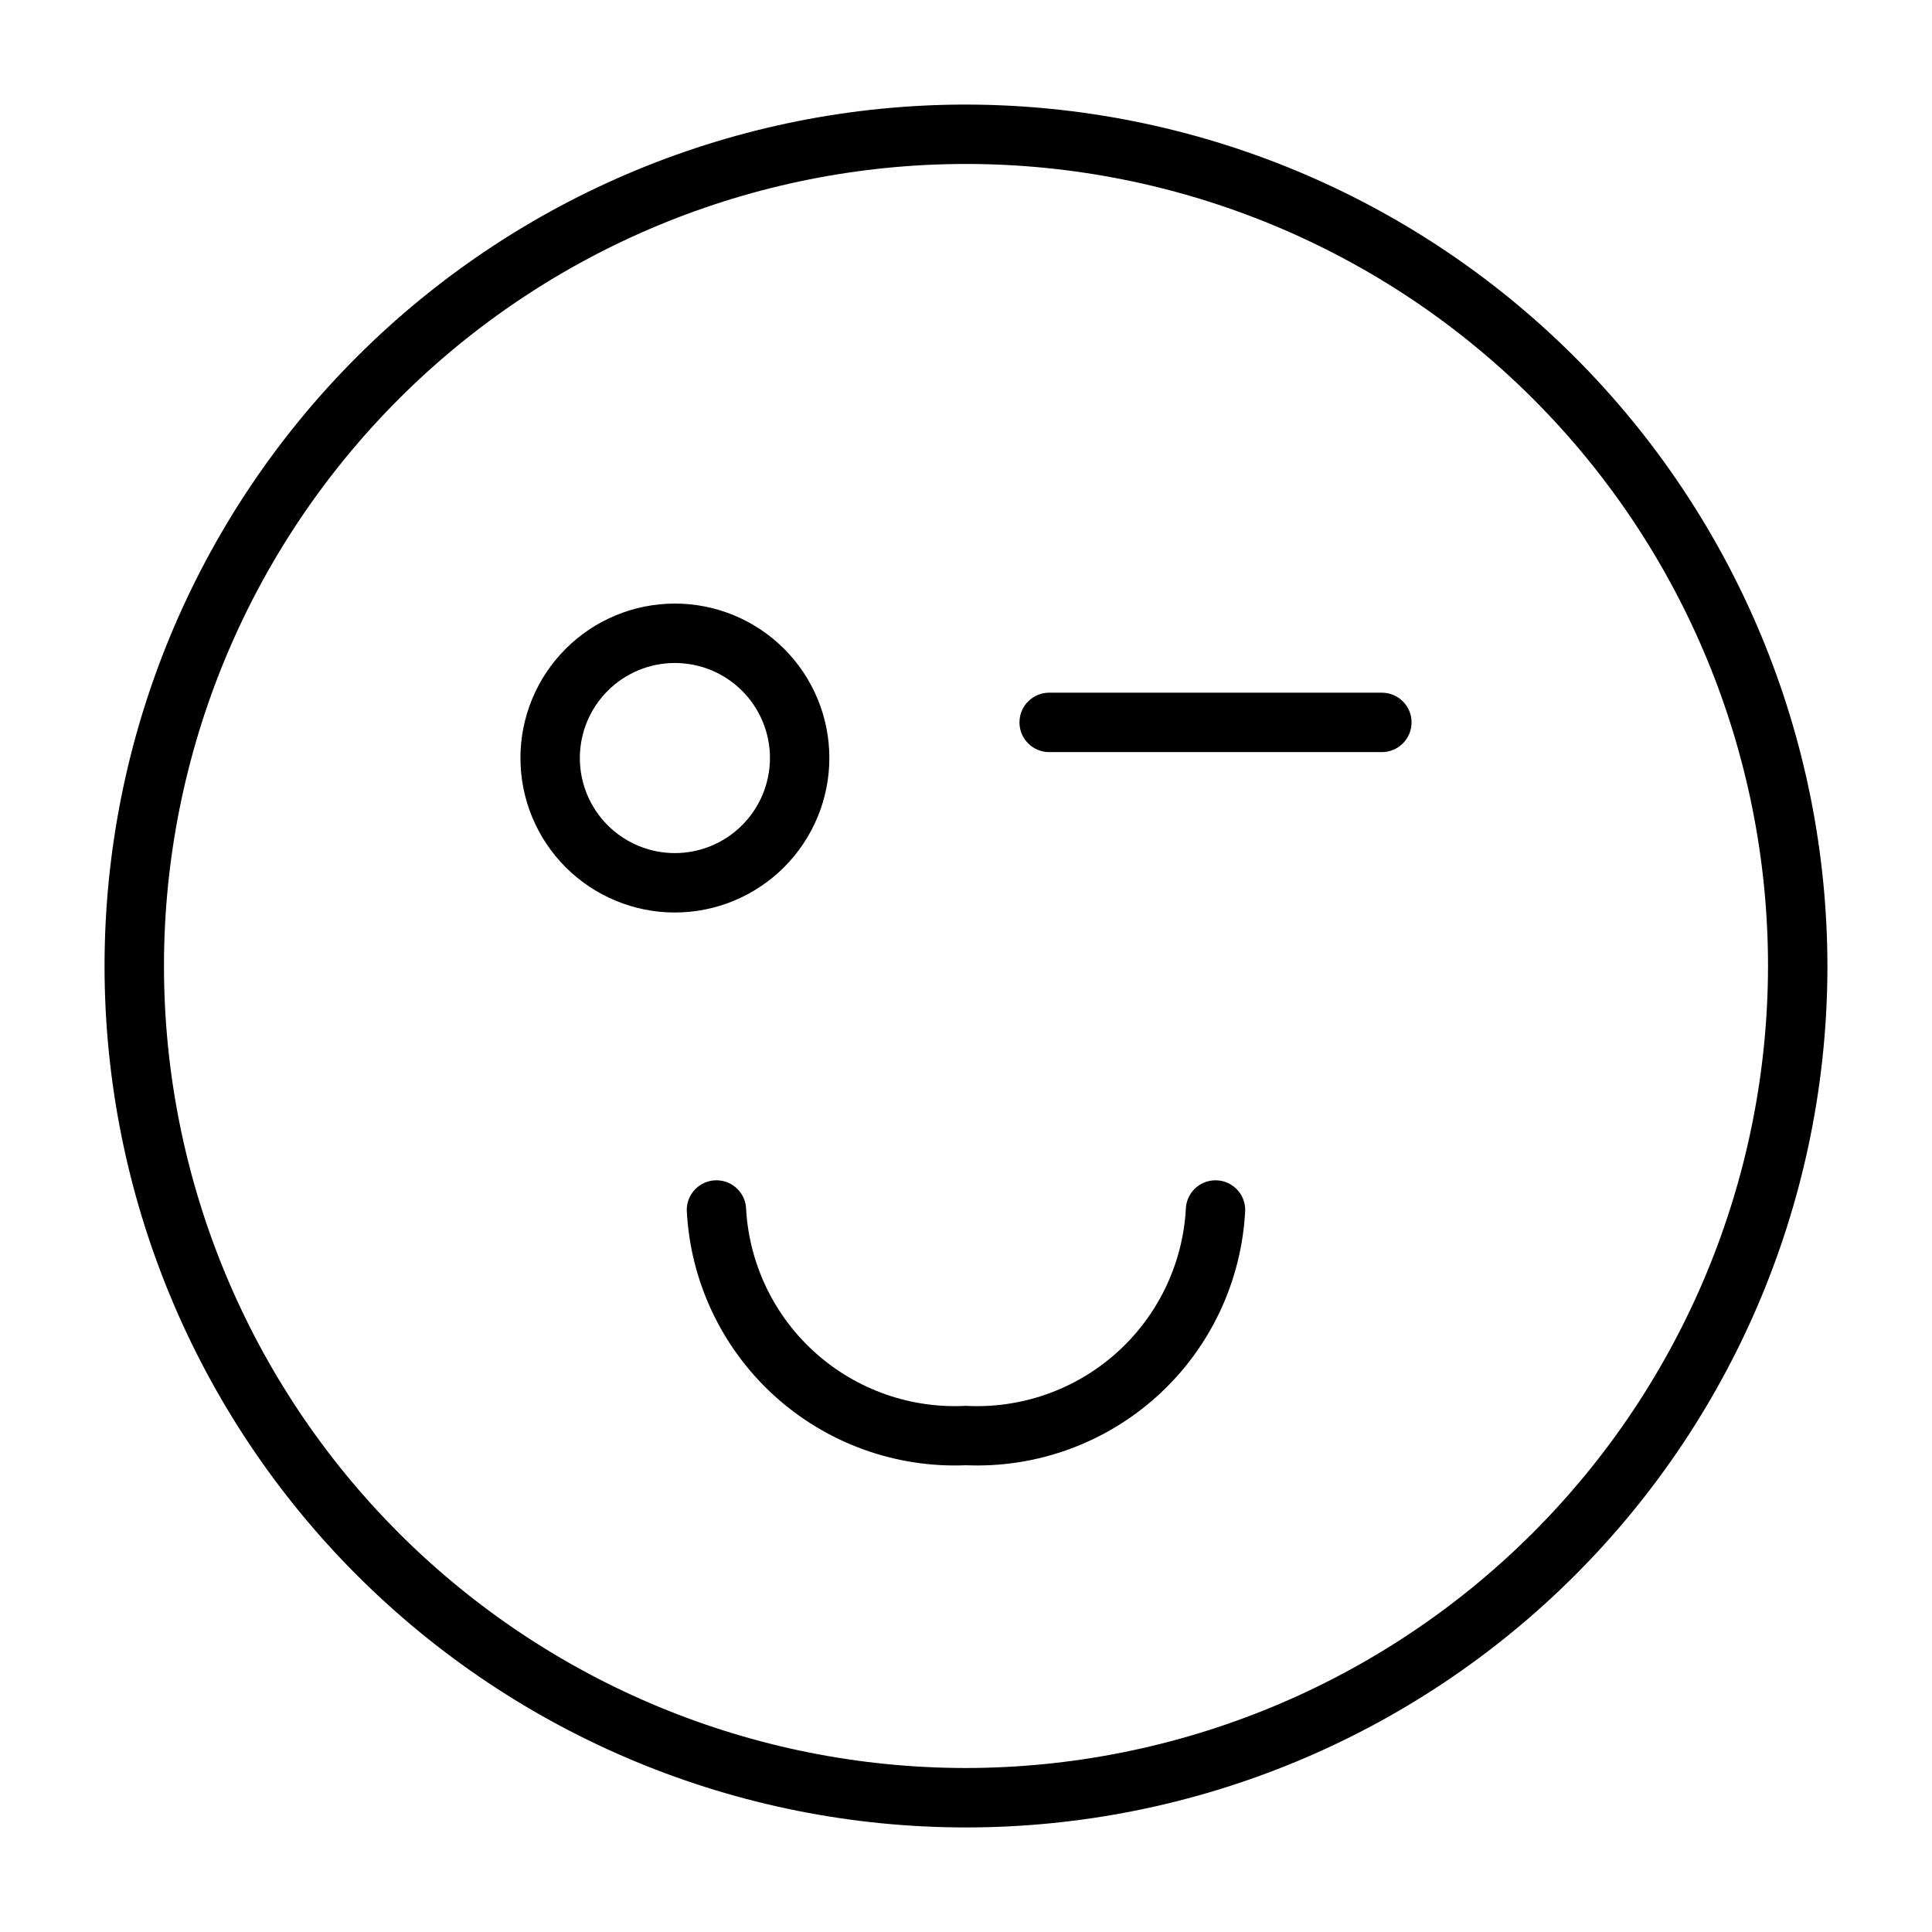
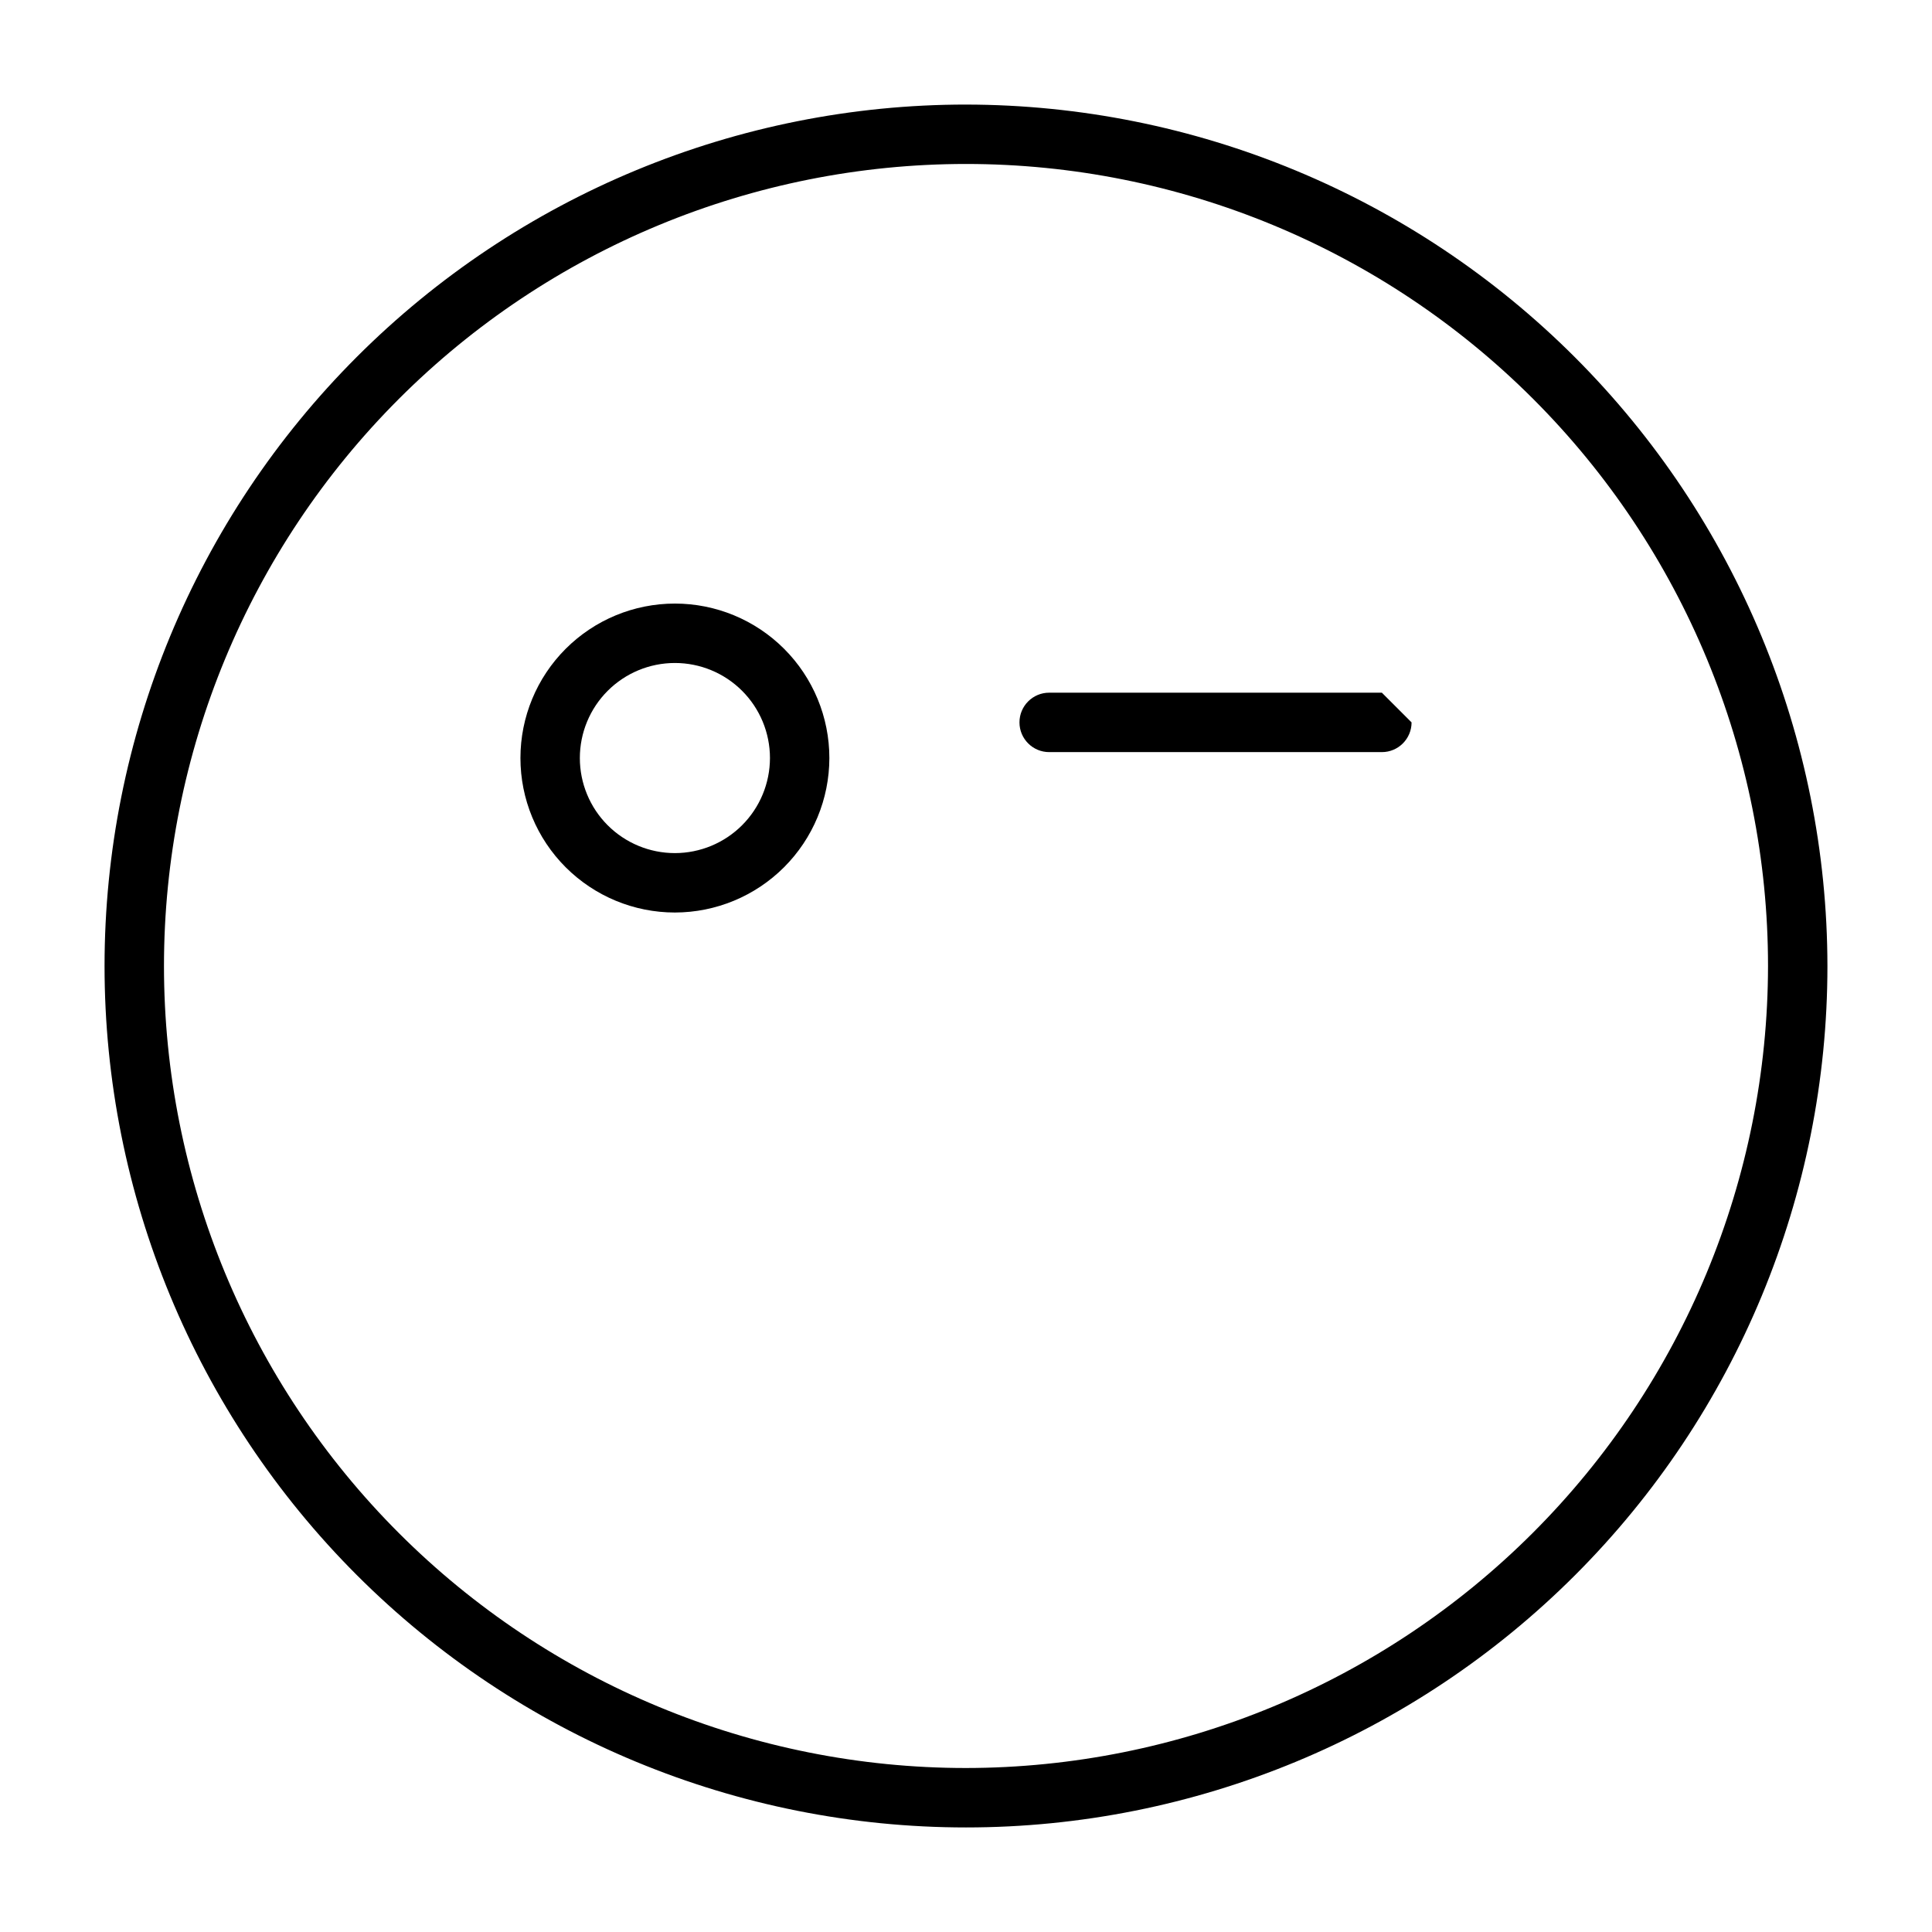
<svg xmlns="http://www.w3.org/2000/svg" fill="#000000" width="800px" height="800px" version="1.1" viewBox="144 144 512 512">
  <g>
    <path d="m400 171.71c-60.547 0-118.61 24.051-161.43 66.863s-66.863 100.88-66.863 161.43c0 60.543 24.051 118.61 66.863 161.42s100.88 66.867 161.43 66.867c60.543 0 118.61-24.055 161.42-66.867s66.867-100.88 66.867-161.42c-0.07-60.527-24.145-118.55-66.941-161.35-42.801-42.801-100.82-66.871-161.35-66.941zm0 440.83c-56.371 0-110.43-22.395-150.29-62.254-39.859-39.859-62.254-93.922-62.254-150.29 0-56.371 22.395-110.43 62.254-150.29s93.922-62.254 150.29-62.254c56.367 0 110.43 22.395 150.29 62.254 39.859 39.859 62.254 93.922 62.254 150.29-0.062 56.348-22.477 110.38-62.324 150.22-39.844 39.848-93.871 62.262-150.22 62.324z" />
-     <path d="m510.21 327.57h-88.168c-4.348 0-7.871 3.523-7.871 7.871s3.523 7.875 7.871 7.875h88.168c4.348 0 7.871-3.527 7.871-7.875s-3.523-7.871-7.871-7.871z" />
+     <path d="m510.21 327.57h-88.168c-4.348 0-7.871 3.523-7.871 7.871s3.523 7.875 7.871 7.875h88.168c4.348 0 7.871-3.527 7.871-7.875z" />
    <path d="m363.79 344.89c0-10.855-4.312-21.27-11.988-28.945-7.676-7.68-18.09-11.992-28.945-11.992-10.859 0-21.27 4.312-28.949 11.992-7.676 7.676-11.988 18.09-11.988 28.945s4.312 21.27 11.988 28.945c7.68 7.676 18.09 11.992 28.949 11.992 10.852-0.016 21.258-4.332 28.93-12.004 7.676-7.676 11.992-18.082 12.004-28.934zm-40.938 25.191h0.004c-6.684 0-13.09-2.652-17.816-7.379-4.723-4.723-7.375-11.133-7.375-17.812 0-6.68 2.652-13.09 7.375-17.812 4.727-4.727 11.133-7.379 17.816-7.379 6.68 0 13.086 2.652 17.812 7.379 4.723 4.723 7.379 11.133 7.379 17.812-0.008 6.68-2.664 13.082-7.387 17.805-4.723 4.723-11.125 7.379-17.805 7.387z" />
-     <path d="m466.12 456.79c-2.086 0-4.09 0.828-5.566 2.305-1.477 1.477-2.305 3.481-2.305 5.57-0.906 14.582-7.535 28.219-18.445 37.938s-25.219 14.738-39.809 13.961c-14.594 0.777-28.902-4.242-39.812-13.961s-17.539-23.355-18.445-37.938c0-4.348-3.523-7.875-7.871-7.875s-7.871 3.527-7.871 7.875c0.898 18.762 9.188 36.406 23.051 49.078s32.18 19.348 50.949 18.562c18.766 0.785 37.082-5.891 50.945-18.562 13.867-12.672 22.152-30.316 23.055-49.078 0-2.09-0.828-4.094-2.305-5.57-1.477-1.477-3.481-2.305-5.57-2.305z" />
  </g>
</svg>